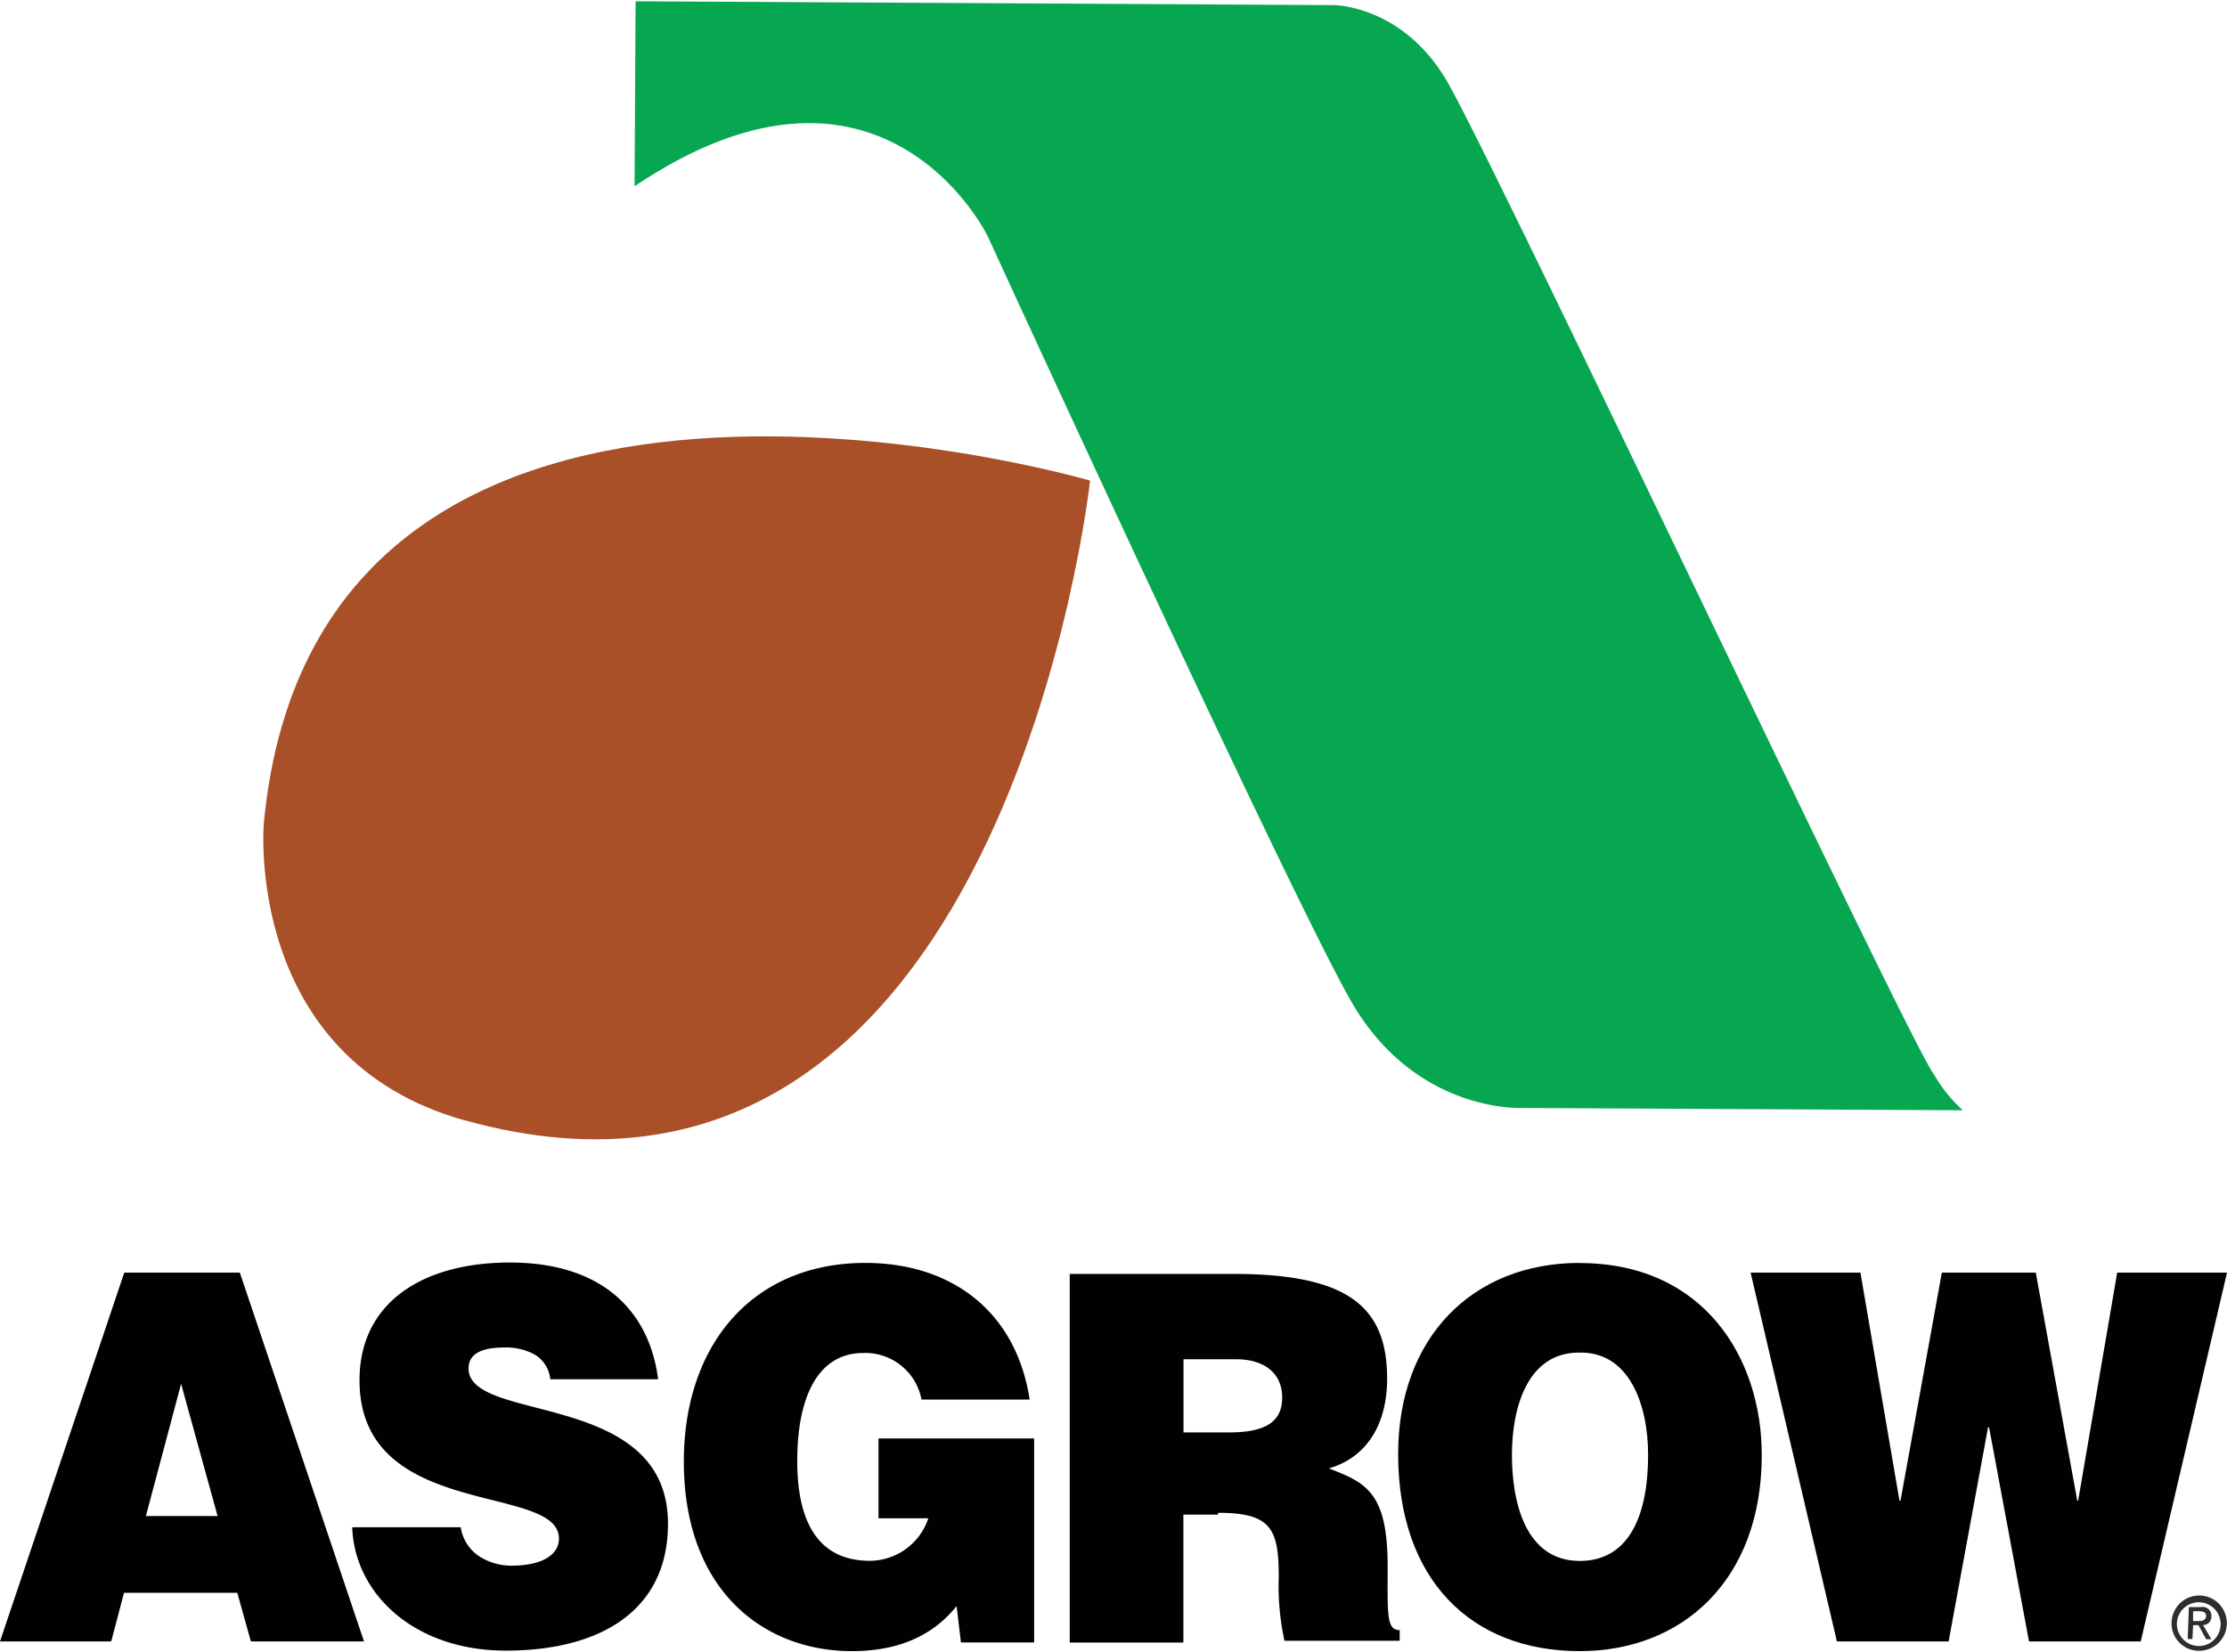
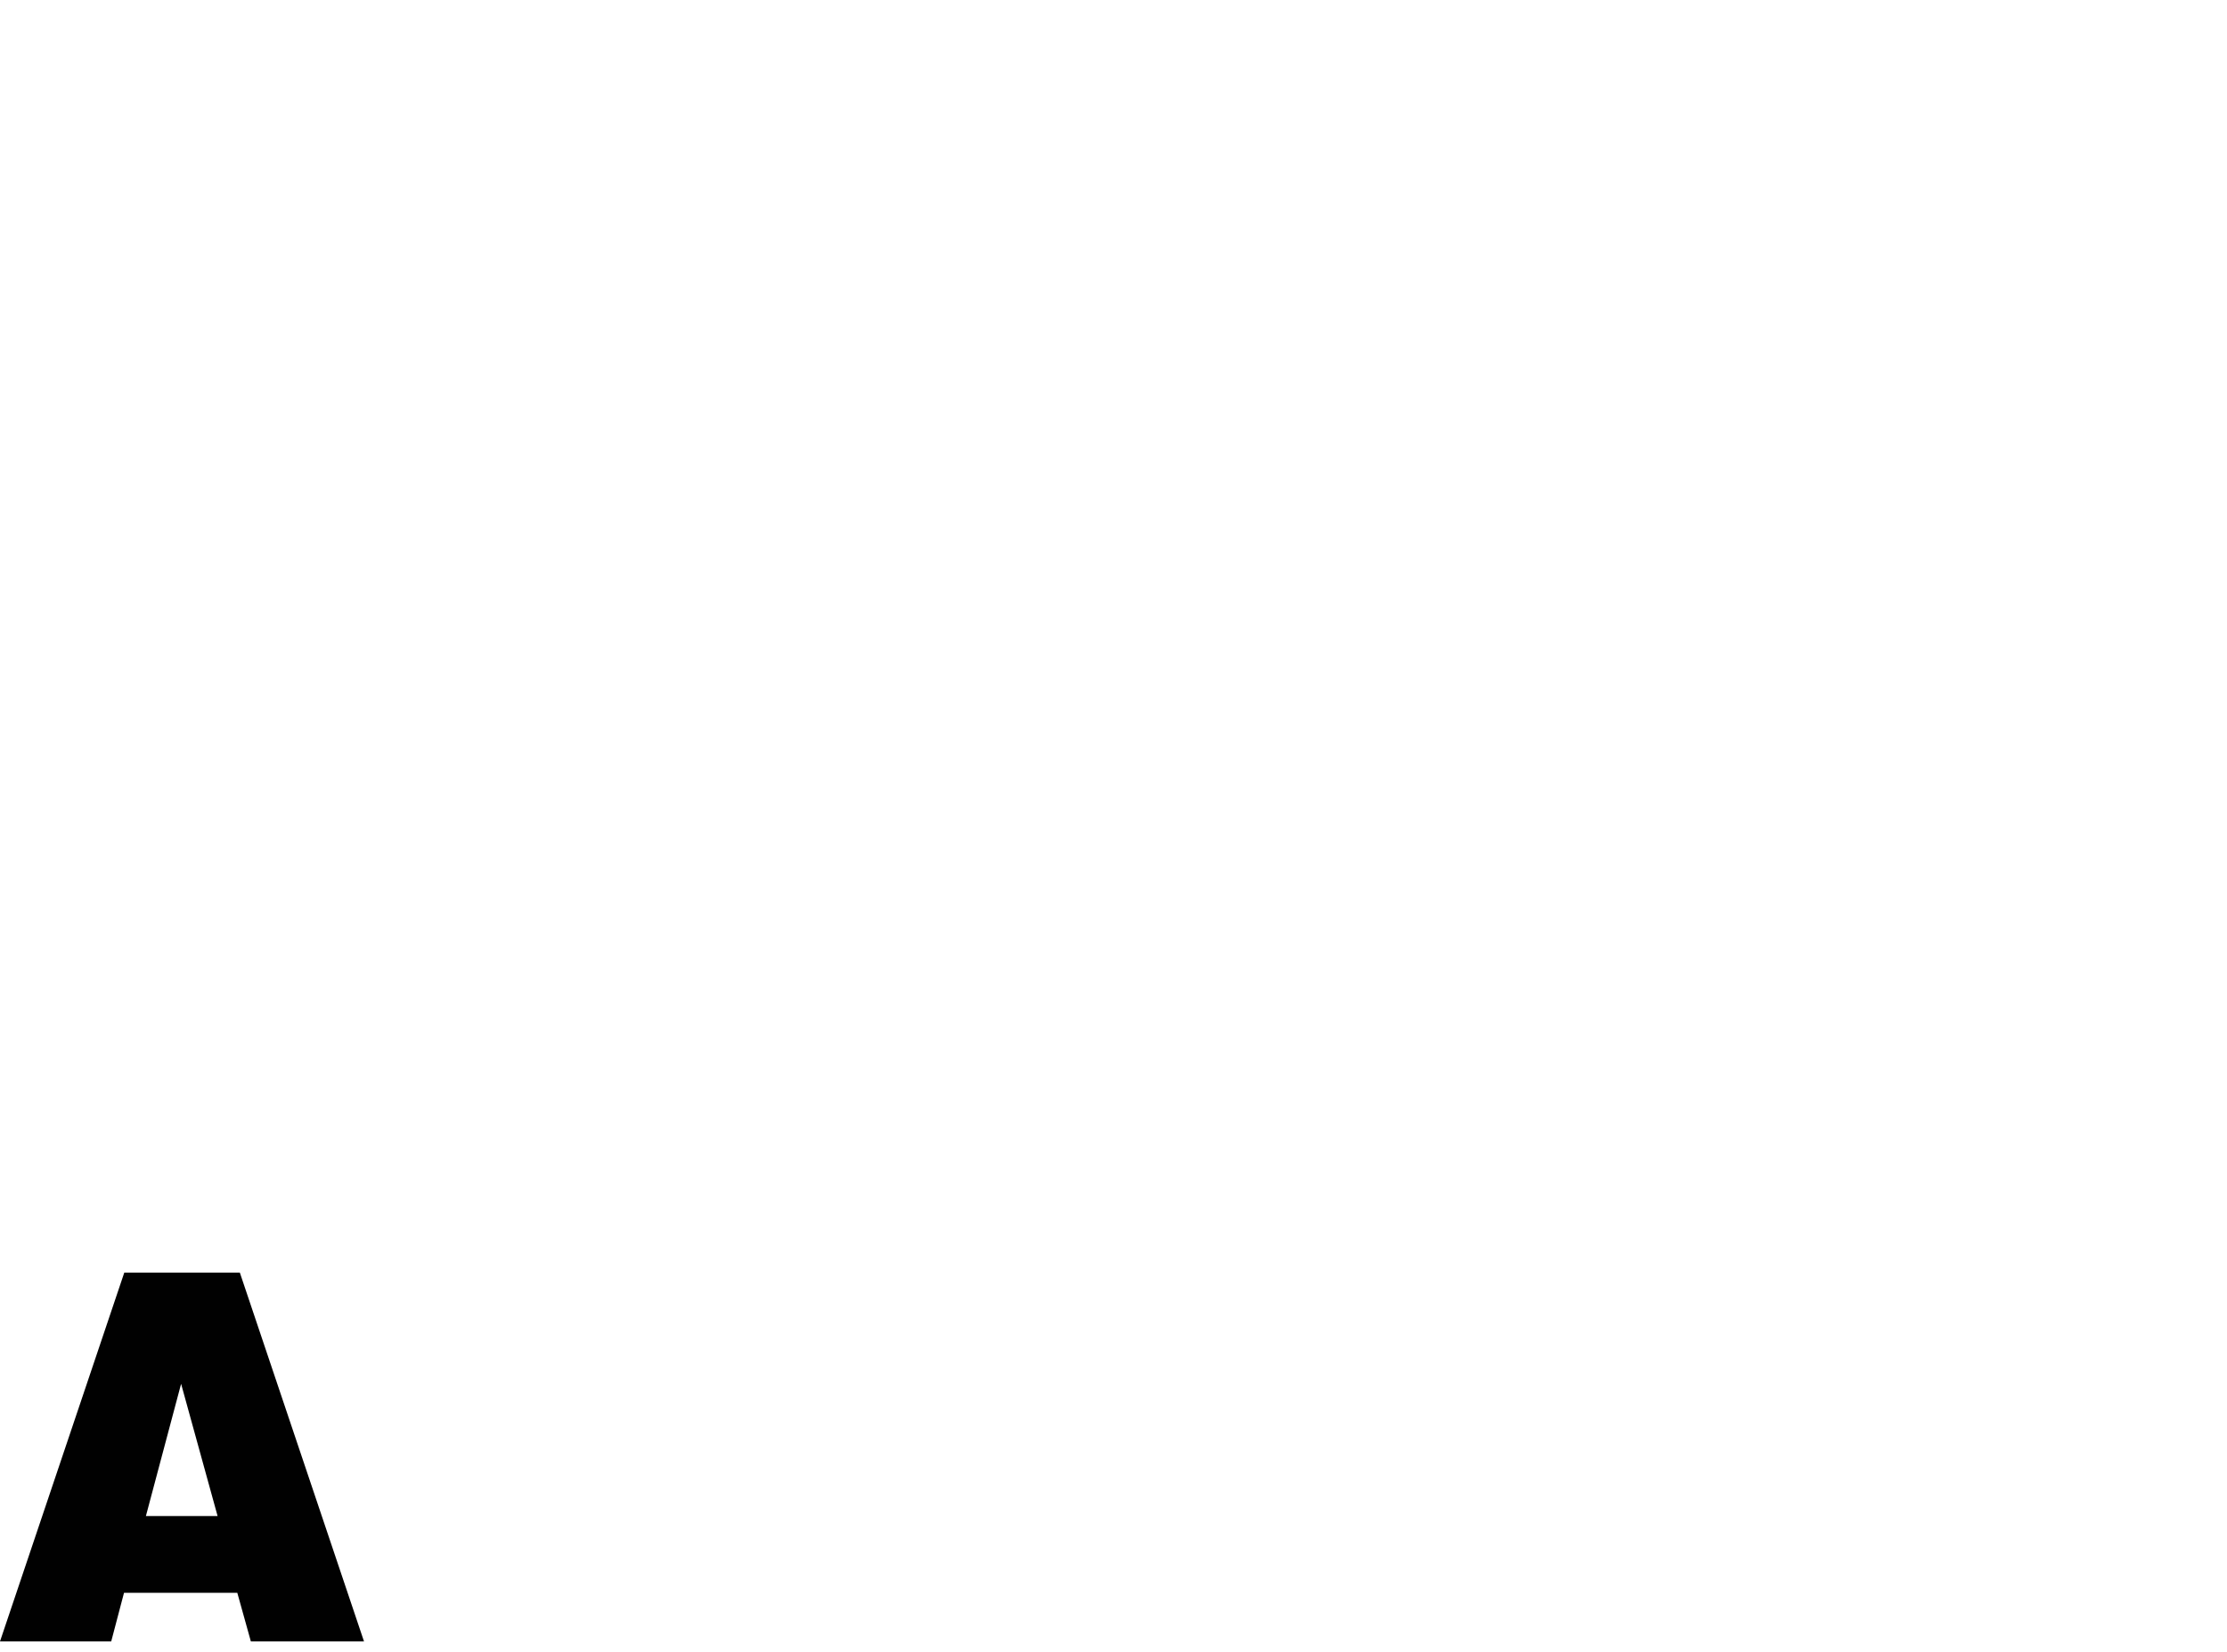
<svg xmlns="http://www.w3.org/2000/svg" viewBox="0 0 174 129.14">
  <defs>
    <style>.a{fill:none;}.b{fill:#010101;}.c{clip-path:url(#a);}.d{fill:#2f2e2e;}.e{fill:#07a651;}.f{fill:#a95029;}</style>
    <clipPath id="a">
-       <rect class="a" y="0.1" width="174" height="128.94" />
-     </clipPath>
+       </clipPath>
  </defs>
  <title>asgrow-logo</title>
  <path class="b" d="M14.15,108.15L17,118.48H11.4ZM9.71,99.46L0,128.28H8.69l1-3.8h8.85l1.06,3.8h8.84L18.74,99.46h-9Z" />
  <g class="c">
    <path class="b" d="M43,107.83a2.54,2.54,0,0,0-1.28-2,4.68,4.68,0,0,0-2.29-.52c-2,0-2.82.6-2.82,1.64,0,4.32,15.58,1.64,15.58,12.13C52.2,125.8,47,129,39.52,129c-7.15,0-11.82-4.44-12-9.64H36a3.29,3.29,0,0,0,1.46,2.28,4.66,4.66,0,0,0,2.52.72c2.22,0,3.69-.76,3.69-2.12,0-4.37-15.58-1.37-15.58-12.37,0-6.12,5-9.2,11.74-9.2,7.52,0,10.95,4.08,11.59,9.12H43Z" />
-     <path class="b" d="M80.8,128.36H75.08l-0.34-2.84c-1.47,1.84-3.91,3.52-8.17,3.52-6.92,0-13.14-4.76-13.14-14.81,0-9.2,5.42-15.53,14.19-15.53,6.51,0,11.74,3.6,12.83,10.68H72a4.47,4.47,0,0,0-4.55-3.64c-3.5,0-5.16,3.36-5.16,8.44,0,4.08,1.2,7.8,5.68,7.8a4.84,4.84,0,0,0,4.56-3.32H68.64v-6.24H80.8v15.93Z" />
-     <path class="b" d="M95.17,118.23c4.14,0,4.74,1.24,4.74,5a20.11,20.11,0,0,0,.45,5h9V127.4c-1.05,0-.94-1.28-0.94-5,0-5.81-1.73-6.53-4.59-7.64,3.16-.92,4.55-3.72,4.55-7,0-5.6-3-8.2-12-8.2H83.58v28.81h8.88v-10h2.71Zm-2.71-12H96.6c2.07,0,3.58,1,3.58,3s-1.47,2.72-4.21,2.72h-3.5v-5.72Z" />
    <path class="b" d="M123.43,98.7c-8.43,0-14.19,5.88-14.19,14.93,0,9.8,5.68,15.41,14.19,15.41,8,0,14.22-5.53,14.22-15.33,0-7.6-4.55-15-14.22-15m-0.08,7c3.91-.12,5.42,4,5.42,8,0,4.76-1.51,8.28-5.34,8.28-4.25,0-5.3-4.6-5.3-8.28s1.2-8,5.23-8" />
  </g>
-   <polygon class="b" points="165.42 99.46 162.37 117.28 162.3 117.28 159.06 99.46 151.72 99.46 148.49 117.28 148.41 117.28 145.36 99.46 136.78 99.46 143.52 128.28 152.25 128.28 155.33 111.55 155.41 111.55 158.53 128.28 167.26 128.28 174 99.46 165.42 99.46" />
  <g class="c">
    <path class="d" d="M171.35,126.69l0-.77,0.5,0c0.26,0,.53.08,0.52,0.38s-0.29.4-.6,0.39Zm0,0.32h0.42l0.6,1.1,0.41,0L172.13,127a0.64,0.64,0,0,0,.65-0.66,0.69,0.69,0,0,0-.84-0.74l-0.92,0-0.09,2.49h0.37Zm0.38,2a2.16,2.16,0,1,0-2.06-2.24,2.13,2.13,0,0,0,2.06,2.24m-1.64-2.23a1.71,1.71,0,1,1,1.65,1.86,1.73,1.73,0,0,1-1.65-1.86" />
    <path class="e" d="M49.66,0.1L104.21,0.4s5.26,0,8.73,5.75,36.29,75.45,38.13,77.76a11.39,11.39,0,0,0,2.29,2.86l-34.51-.18s-8.32.39-13.32-8.4S77.16,18.44,77.16,18.44,68.94,1.52,49.58,14.56Z" />
    <path class="f" d="M36.34,87.56c42.14,11.72,48.83-50,48.83-50S24.8,19.91,20.61,64.36c0,0-1.59,18.39,15.73,23.21" />
  </g>
</svg>